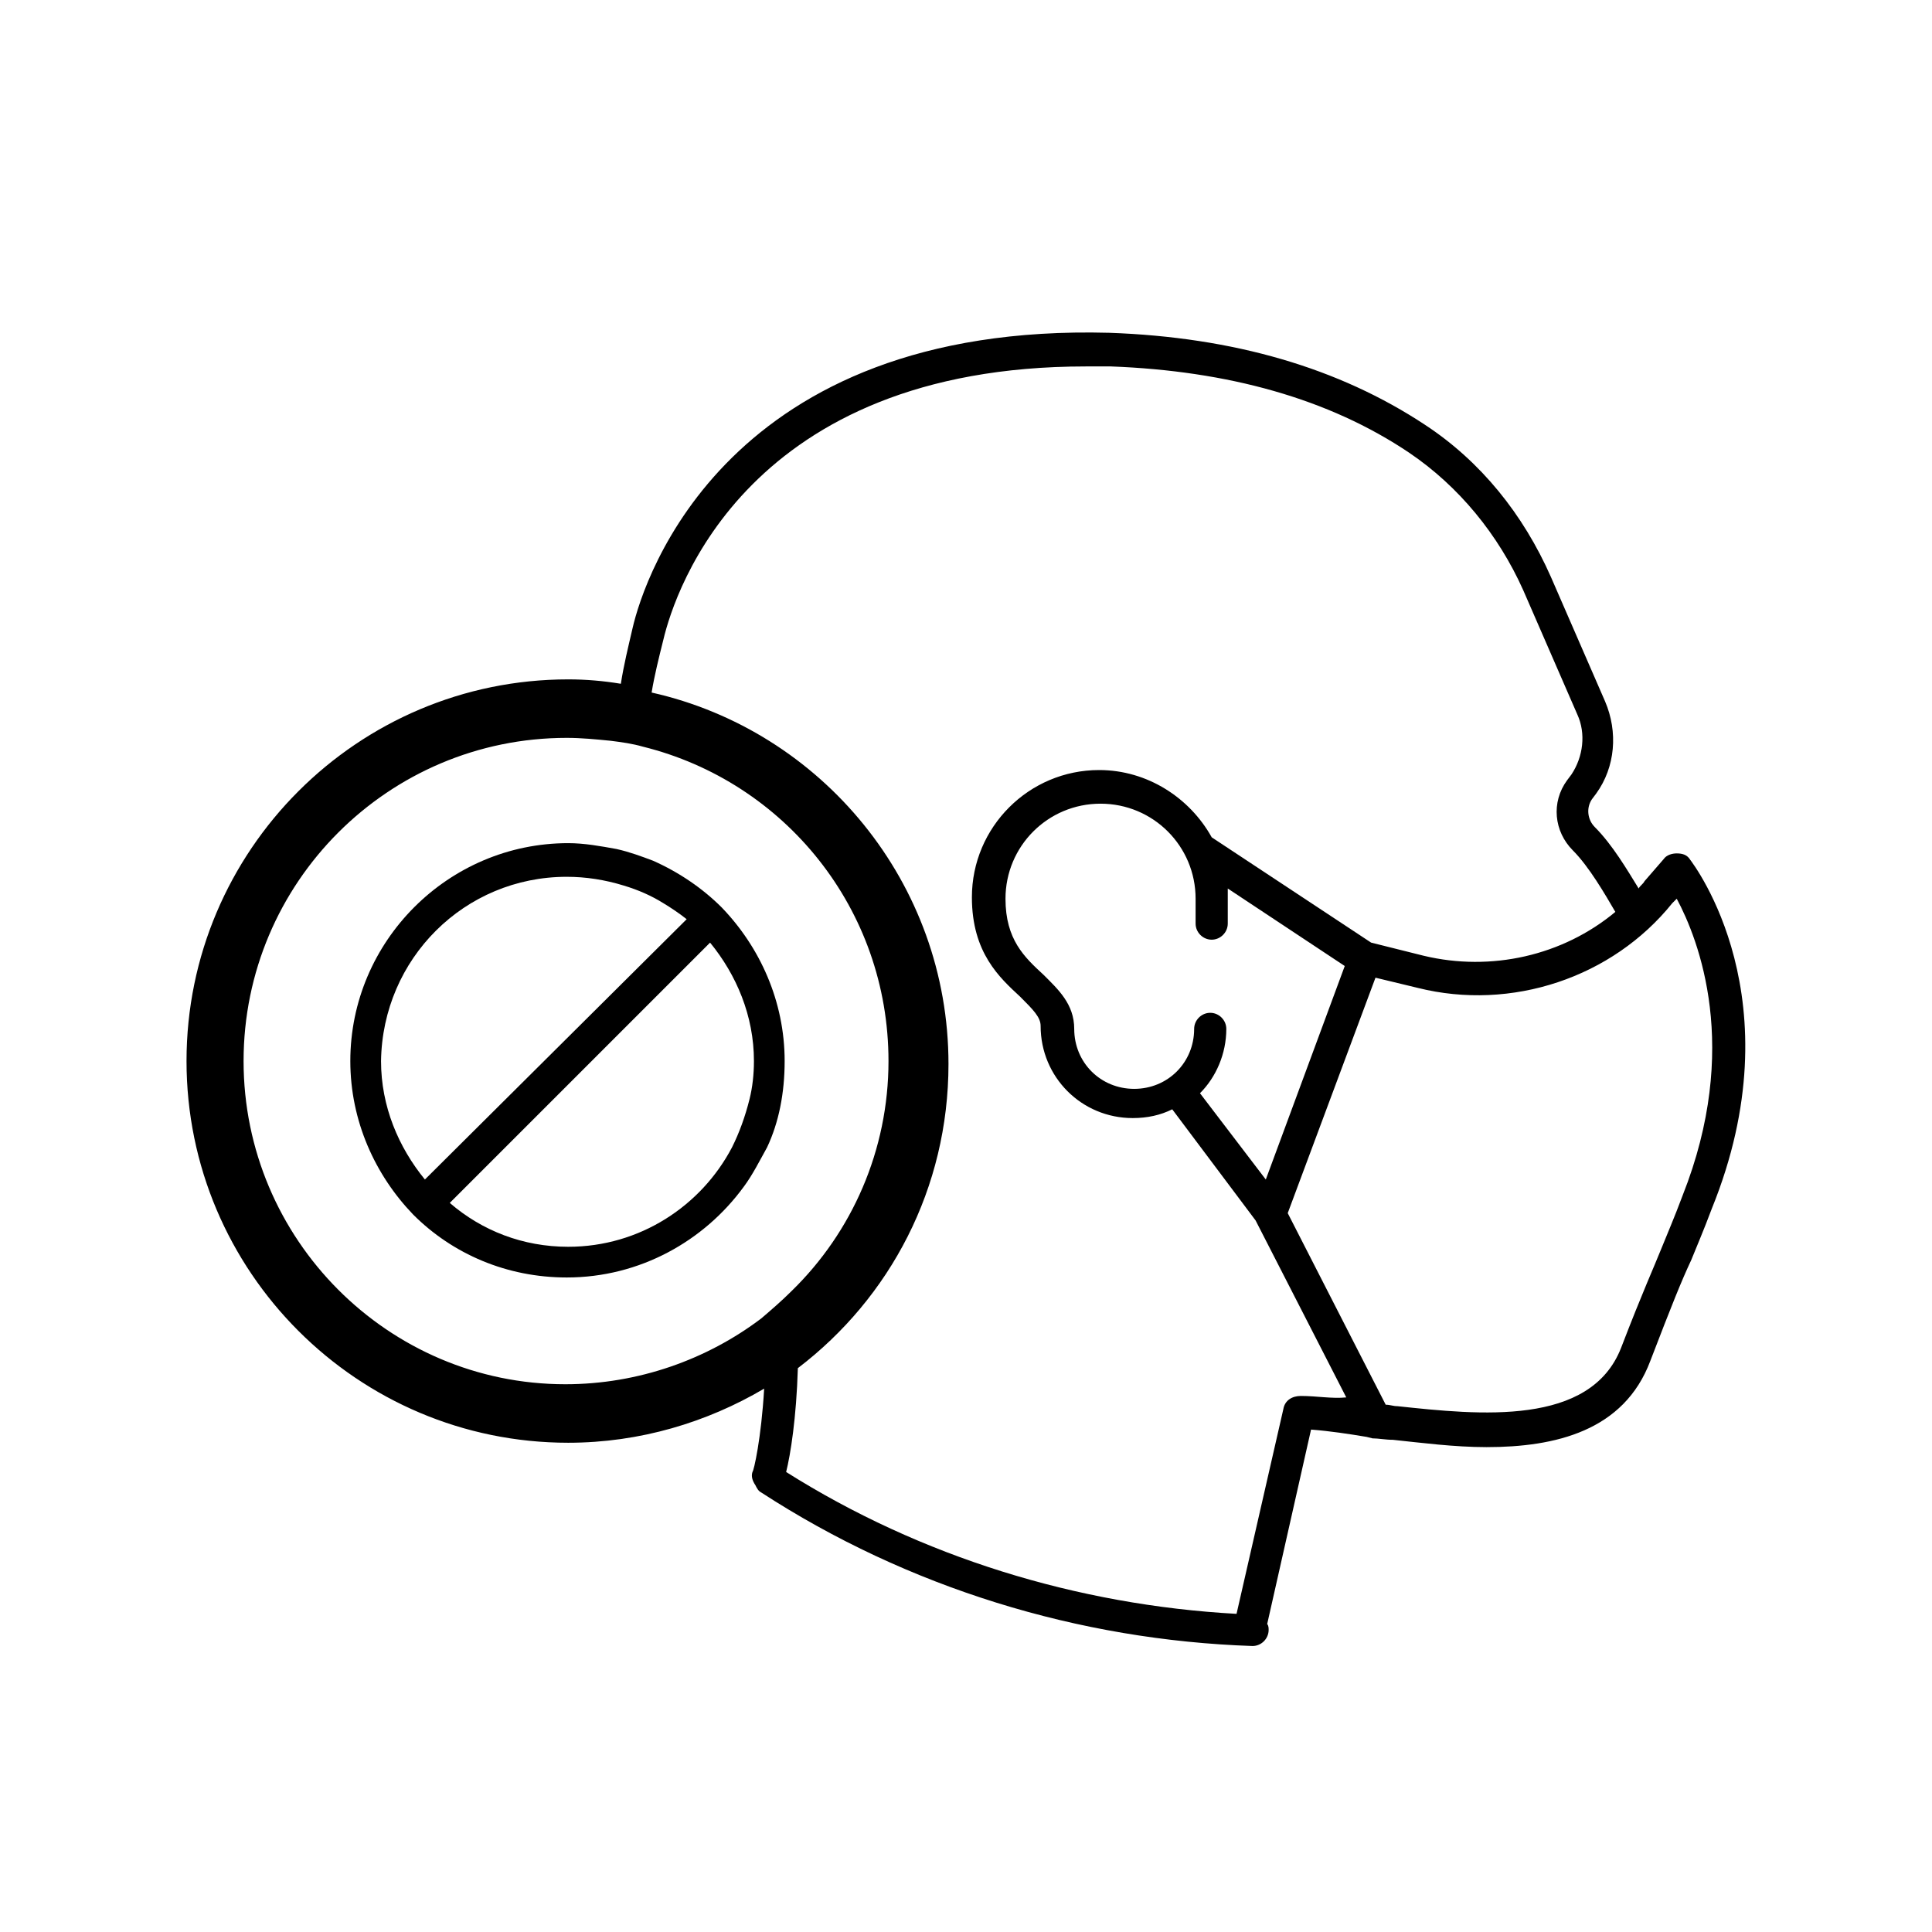
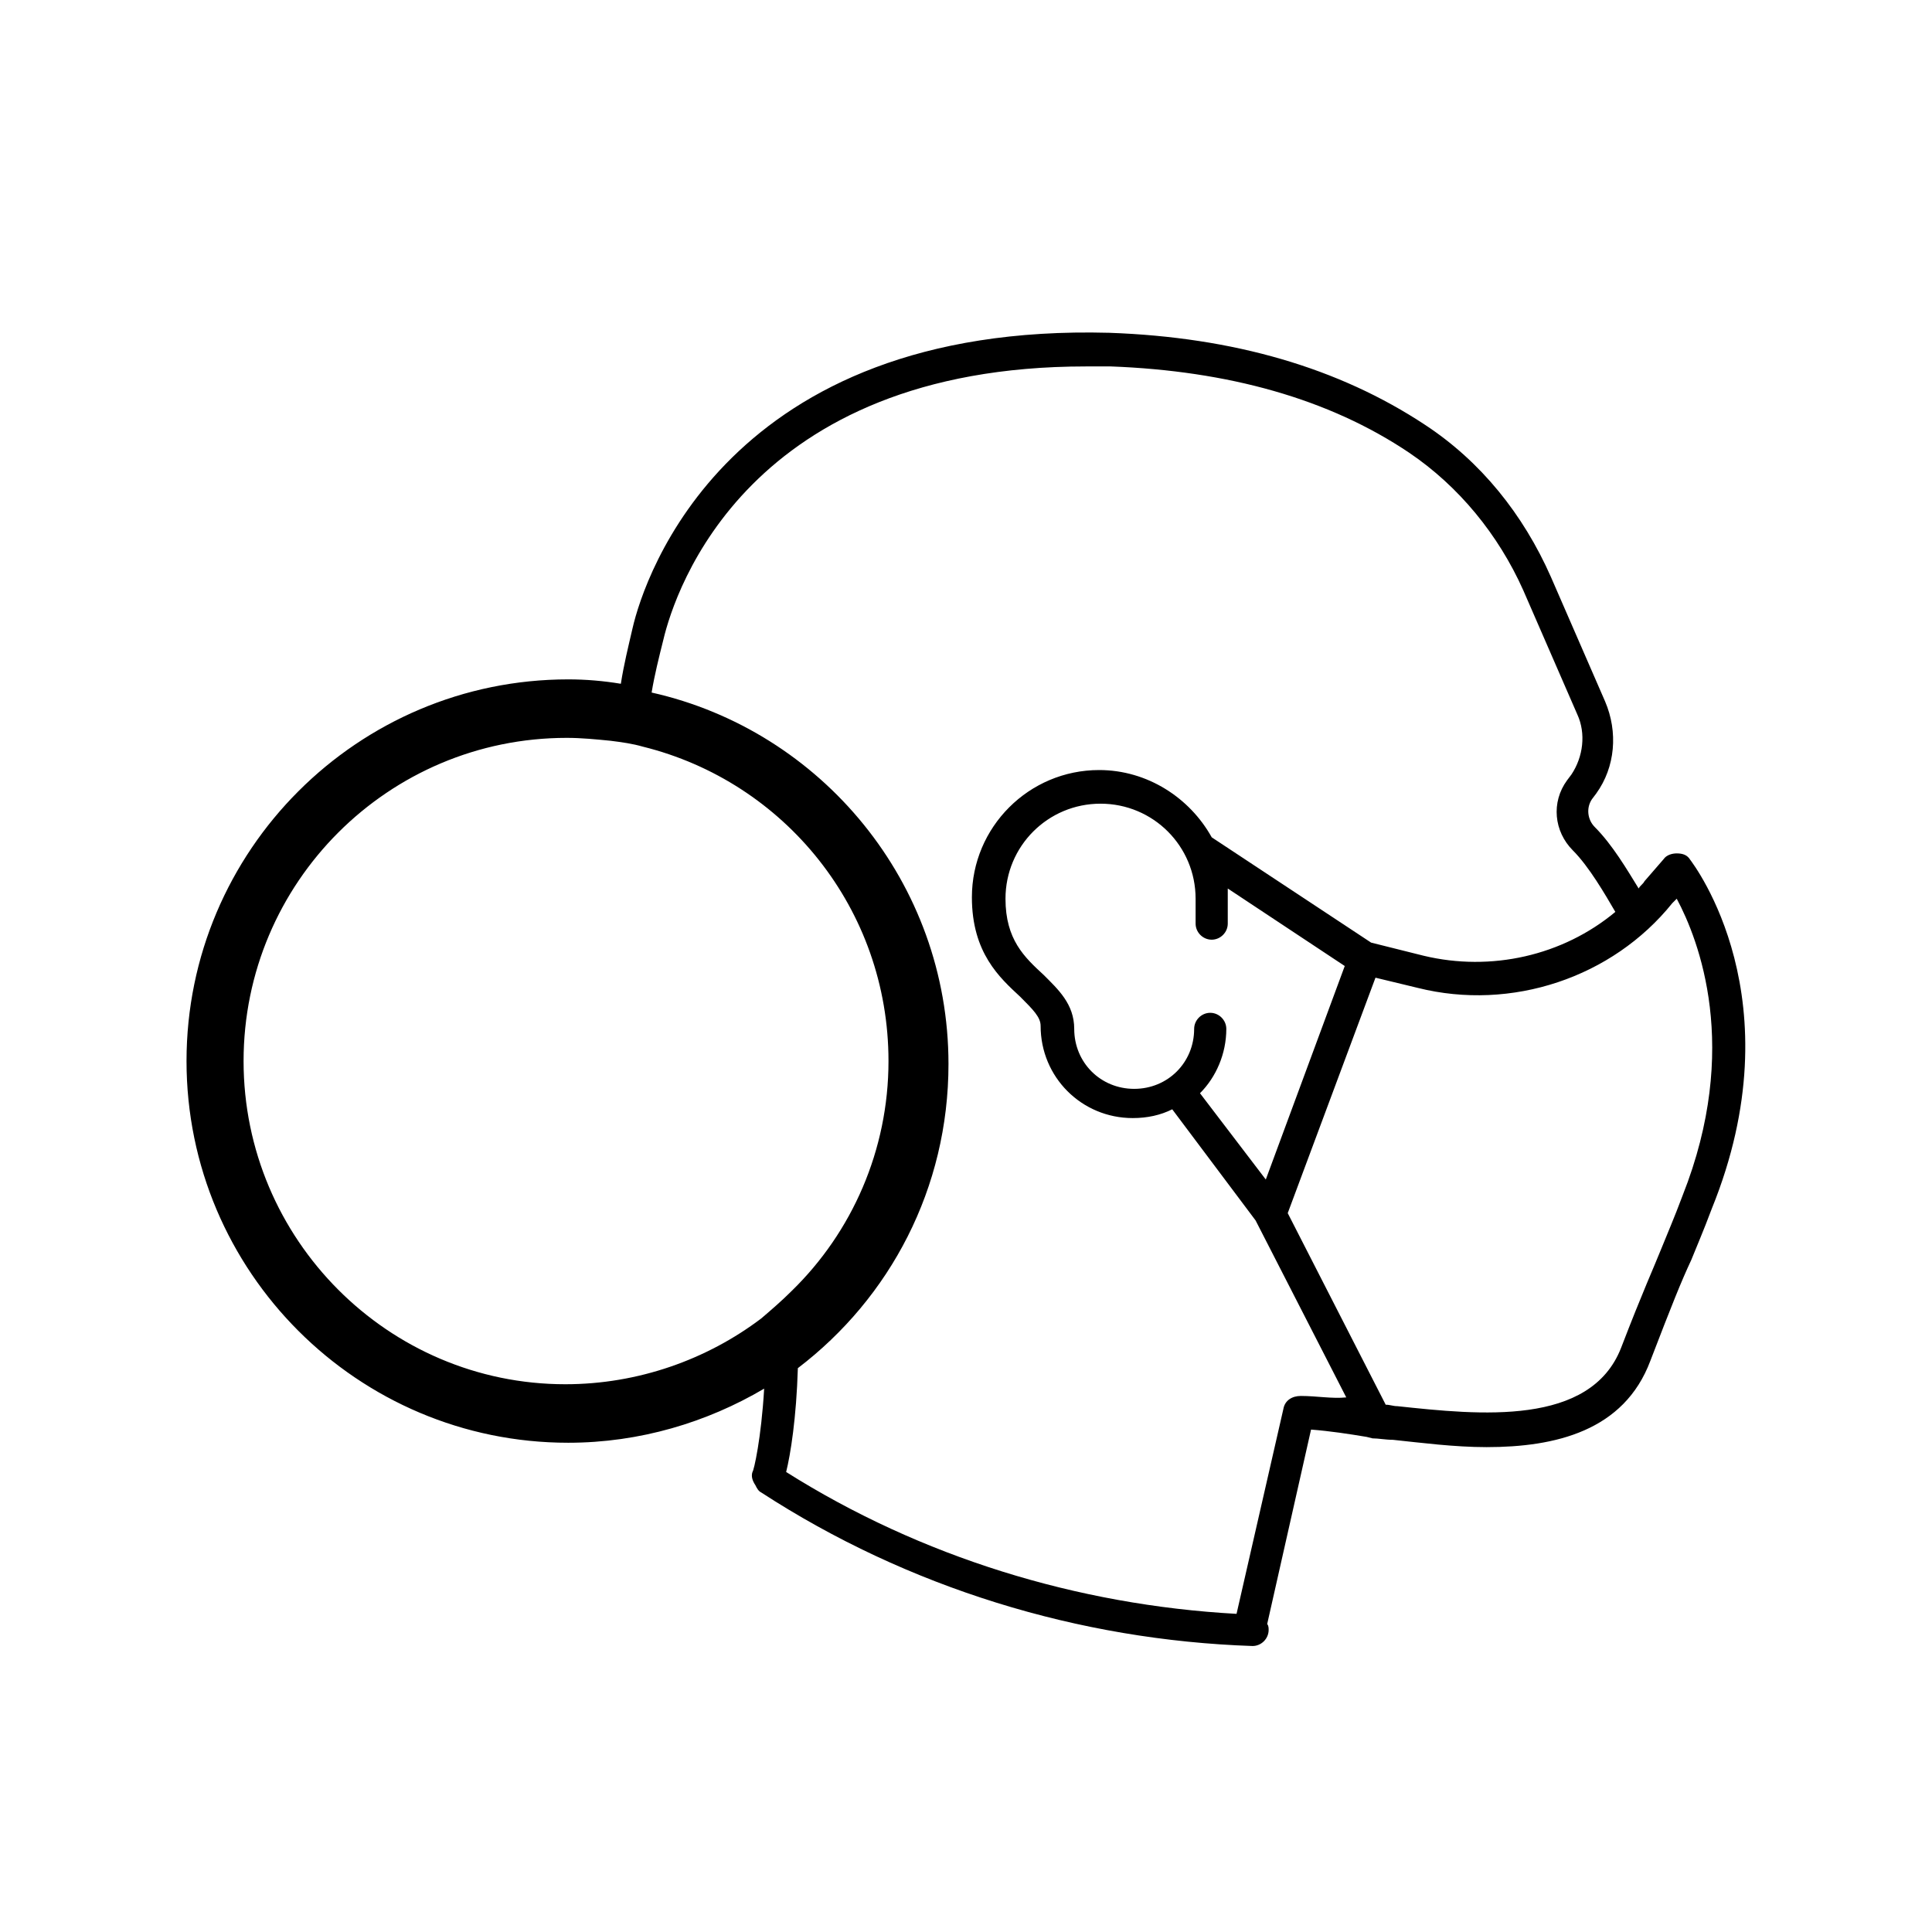
<svg xmlns="http://www.w3.org/2000/svg" fill="#000000" width="800px" height="800px" version="1.1" viewBox="144 144 512 512">
  <g>
    <path d="m591.83 371.71c-0.773-1.164-1.938-1.551-3.488-1.551-1.164 0-2.711 0.387-3.488 1.551l-5.039 5.812c-0.387 0.773-1.164 1.164-1.551 1.938-3.102-5.039-6.977-11.625-11.625-16.277-1.938-1.938-2.324-5.039-0.773-7.363l1.164-1.551c5.039-6.977 5.812-16.277 2.324-24.414l-14.34-32.941c-7.363-16.664-18.602-30.617-33.328-40.305-22.863-15.113-50.77-23.254-83.711-24.414-101.15-2.715-123.24 64.719-126.34 78.285-1.164 5.039-2.324 9.688-3.102 14.727-4.652-0.773-9.301-1.164-13.953-1.164-55.805 0-101.15 45.344-101.15 101.15s45.344 101.15 101.15 101.15c18.988 0 36.816-5.426 51.93-14.34-0.773 13.176-2.711 21.703-3.102 22.09-0.387 1.164 0 2.324 0.773 3.488 0.387 0.773 0.773 1.551 1.551 1.938 38.754 25.191 84.098 39.141 130.21 40.691 2.324 0 4.262-1.938 4.262-4.262 0-0.387 0-1.164-0.387-1.551l11.625-51.543c5.039 0.387 10.078 1.164 14.727 1.938l1.551 0.387c1.551 0 3.488 0.387 5.426 0.387 7.363 0.773 16.277 1.938 24.805 1.938 18.215 0 36.43-4.262 43.406-22.863 5.812-15.113 8.137-20.926 10.852-26.742 1.551-3.875 3.102-7.363 5.426-13.562 22.484-55.418-4.644-91.07-5.809-92.621zm-383.28 53.48c0-47.281 38.367-85.648 85.648-85.648 3.875 0 7.75 0.387 11.625 0.773 3.102 0.387 5.812 0.773 8.527 1.551 37.594 9.301 65.109 43.02 65.109 83.324 0 23.641-9.688 45.344-25.578 60.844-2.711 2.711-5.426 5.039-8.137 7.363-14.34 10.852-32.555 17.441-51.93 17.441-46.898 0-85.266-38.367-85.266-85.648zm280.2 88.75c-2.324 0-4.262 1.164-4.652 3.488l-12.402 54.258c-42.242-2.324-83.711-15.113-119.36-37.594 1.164-4.652 2.711-14.34 3.102-27.516 24.414-18.602 39.918-47.668 39.918-80.609 0-48.055-33.715-88.359-78.672-98.438 0.773-4.652 1.938-9.301 3.102-13.953 3.098-13.176 22.477-72.469 112-72.469h6.59c31.004 1.164 57.746 8.527 79.059 22.863 13.176 8.914 23.641 21.703 30.23 36.43l14.34 32.941c2.324 5.039 1.551 11.238-1.551 15.891l-1.164 1.551c-4.262 5.812-3.488 13.562 1.551 18.602 4.262 4.262 8.527 11.625 11.238 16.277-13.953 11.625-32.941 15.891-50.77 11.625l-13.953-3.488-42.242-27.902c-5.812-10.465-17.051-17.828-29.84-17.828-18.602 0-33.715 15.113-33.715 33.715 0 14.727 7.363 21.316 12.789 26.352 3.488 3.488 5.426 5.426 5.426 7.75 0 13.562 10.852 24.414 24.414 24.414 3.875 0 7.363-0.773 10.465-2.324l22.09 29.453 24.027 46.895c-3.875 0.391-7.754-0.383-12.016-0.383zm-9.301-57.355-17.441-22.867c4.262-4.262 6.977-10.465 6.977-17.051 0-2.324-1.938-4.262-4.262-4.262s-4.262 1.938-4.262 4.262c0 8.914-6.977 15.891-15.891 15.891-8.914 0-15.891-6.977-15.891-15.891 0-6.59-4.262-10.465-8.137-14.34-5.039-4.652-10.078-9.301-10.078-20.152 0-13.953 11.238-25.191 25.191-25.191s25.191 11.238 25.191 25.191v6.59c0 2.324 1.938 4.262 4.262 4.262s4.262-1.938 4.262-4.262v-6.59-2.711l31.004 20.539zm110.45 4.262c-2.324 6.199-3.875 9.688-5.426 13.562-2.324 5.812-5.039 11.625-10.852 26.742-8.137 20.926-37.594 17.828-59.293 15.5-1.164 0-1.938-0.387-3.102-0.387l-25.965-50.77 23.254-62.395 11.238 2.711c24.805 6.199 51.543-2.711 67.434-22.477l1.164-1.164c5.812 10.855 17.051 39.531 1.547 78.676z" />
-     <path d="m351.94 425.19c0-15.891-6.59-30.23-16.664-40.691-5.039-5.039-11.238-9.301-18.215-12.402-3.102-1.164-6.199-2.324-9.688-3.102-4.262-0.773-8.527-1.551-12.789-1.551-31.777 0-57.746 25.965-57.746 57.746 0 15.891 6.59 30.23 16.664 40.691 10.465 10.465 24.805 16.664 40.691 16.664 19.379 0 36.43-9.688 46.895-24.027 2.324-3.102 4.262-6.977 6.199-10.465 3.106-6.586 4.652-14.336 4.652-22.863zm-57.742-48.828c5.039 0 10.078 0.773 15.113 2.324 3.875 1.164 7.363 2.711 10.465 4.652 1.938 1.164 4.262 2.711 6.199 4.262l-69.371 68.984c-6.977-8.527-11.625-19.379-11.625-31.391 0.387-27.129 22.09-48.832 49.219-48.832zm43.793 71.695c-8.137 15.5-24.414 26.352-43.406 26.352-12.016 0-22.863-4.262-31.391-11.625l68.984-68.984c6.977 8.527 11.625 19.379 11.625 31.391 0 3.488-0.387 6.977-1.164 10.078-1.16 4.648-2.711 8.914-4.648 12.789z" />
  </g>
</svg>